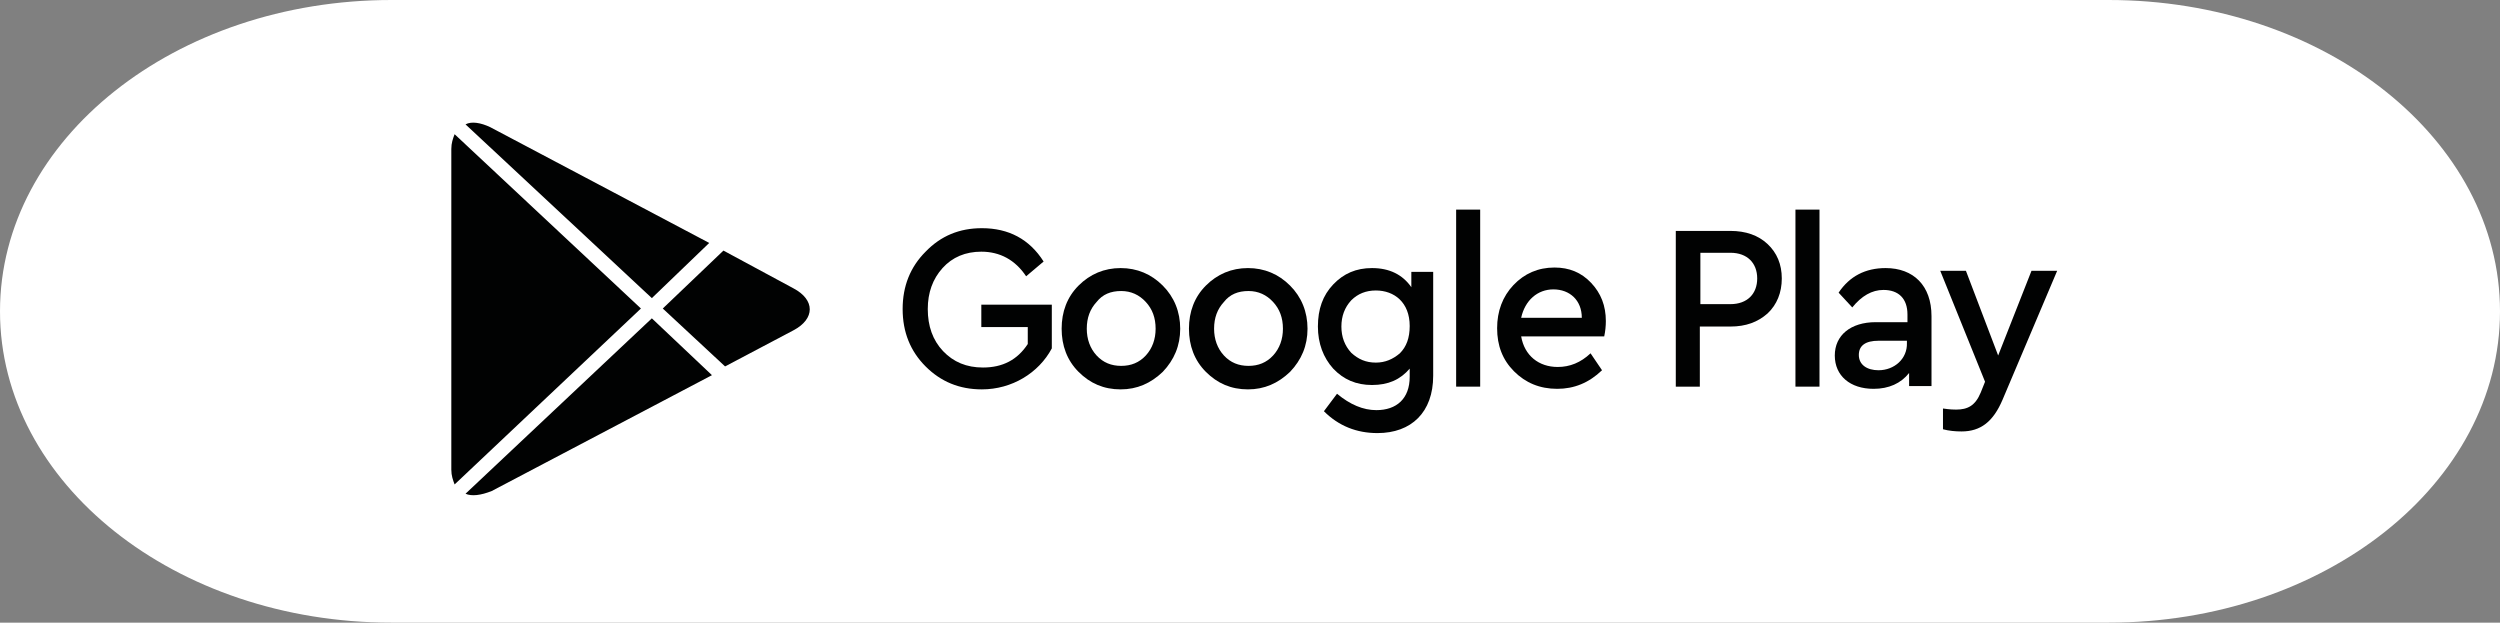
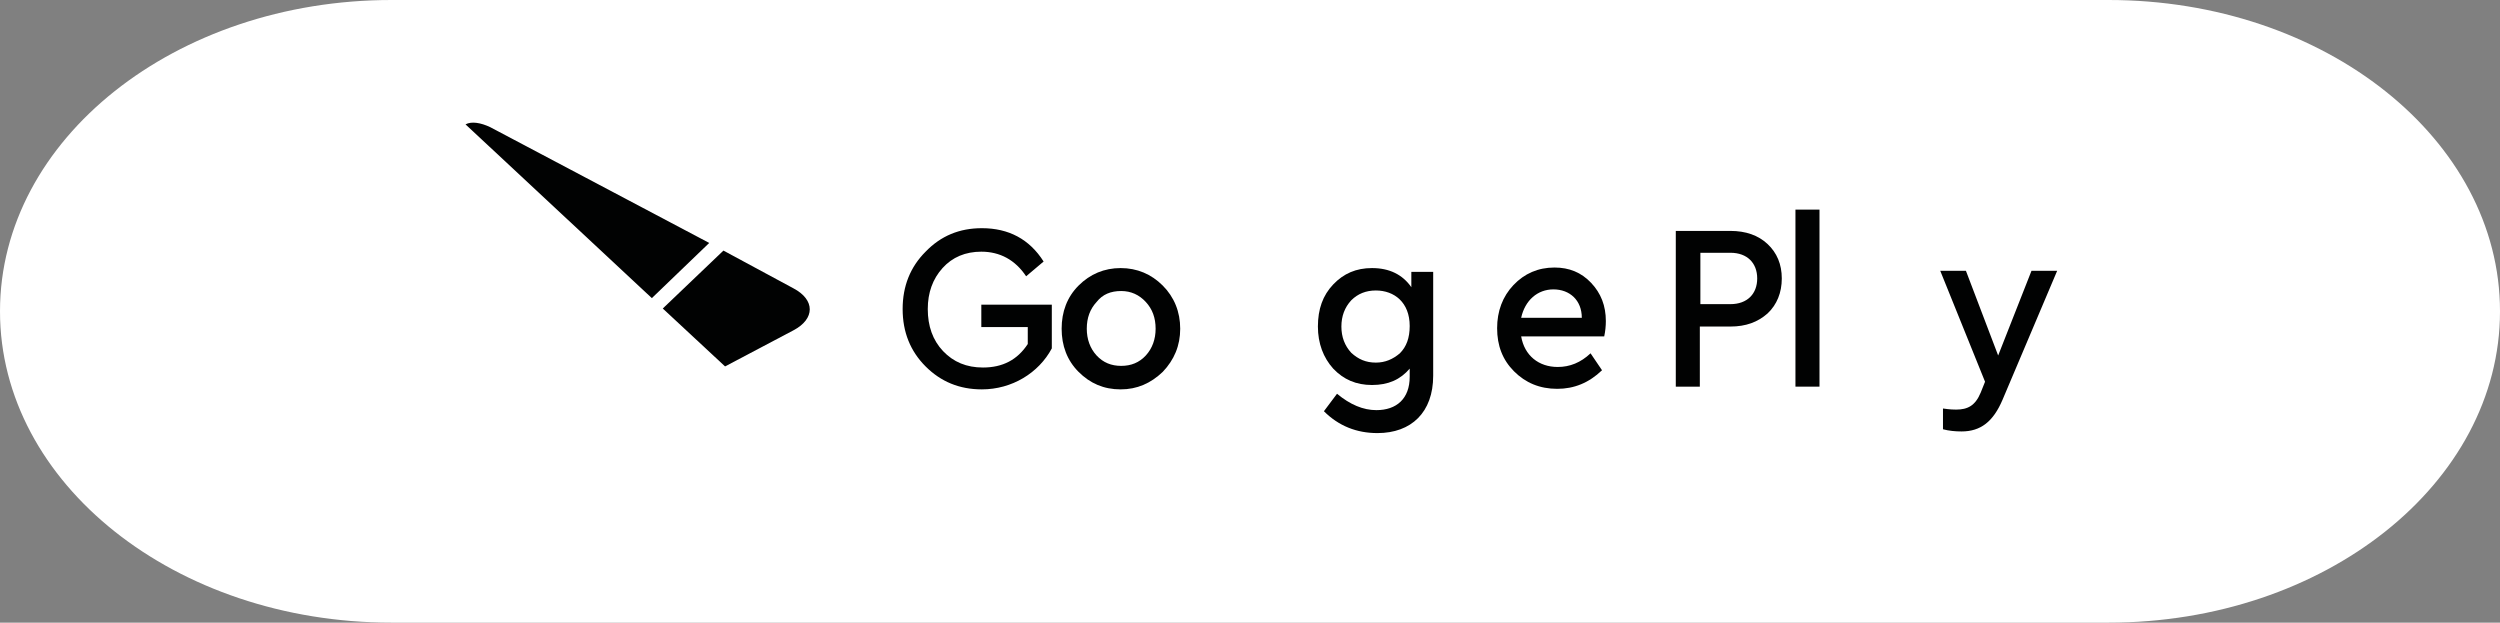
<svg xmlns="http://www.w3.org/2000/svg" width="265" height="66" viewBox="0 0 265 66" fill="none">
  <rect x="0" y="0" width="265" height="66" fill="#808080" stroke="none" />
  <path d="M41.5 0H223.5C246.452 0 265 14.795 265 33C265 51.251 246.394 66 223.5 66H41.5C18.548 66 0 51.205 0 33C0 14.749 18.606 0 41.5 0Z" fill="white" />
-   <path d="M67.938 32.702L48.188 14.226C48.014 14.689 47.84 15.153 47.84 15.79V49.788C47.84 50.425 48.014 50.888 48.188 51.351L67.938 32.702Z" fill="#010202" />
  <path d="M70.254 32.702L76.857 38.841L84.097 35.019C86.413 33.802 86.413 31.775 84.097 30.559L76.683 26.562L70.254 32.702Z" fill="#010202" />
  <path d="M69.096 31.601L75.177 25.752L51.952 13.473C50.968 13.01 49.983 12.836 49.346 13.184L69.096 31.601Z" fill="#010202" />
-   <path d="M69.096 33.744L49.346 52.336C49.983 52.626 50.968 52.51 52.126 52.046L75.467 39.768L69.096 33.744Z" fill="#010202" />
  <path d="M104.078 24.188C101.704 24.188 99.734 24.999 98.113 26.678C96.491 28.3 95.68 30.327 95.68 32.76C95.68 35.192 96.491 37.219 98.113 38.841C99.734 40.463 101.704 41.274 104.078 41.274C107.264 41.274 110.102 39.536 111.492 36.93V32.297H104.02V34.671H108.943V36.467C107.843 38.146 106.279 38.957 104.194 38.957C102.457 38.957 101.067 38.378 99.966 37.219C98.866 36.061 98.344 34.555 98.344 32.76C98.344 31.022 98.866 29.574 99.908 28.416C100.951 27.258 102.341 26.678 104.02 26.678C105.99 26.678 107.611 27.547 108.77 29.285L110.623 27.721C109.117 25.346 106.916 24.188 104.078 24.188Z" fill="#010202" />
  <path d="M118.789 28.416C117.052 28.416 115.546 29.053 114.33 30.269C113.113 31.485 112.534 33.049 112.534 34.845C112.534 36.64 113.113 38.204 114.33 39.42C115.546 40.636 116.994 41.274 118.789 41.274C120.527 41.274 121.975 40.636 123.249 39.42C124.465 38.146 125.102 36.64 125.102 34.845C125.102 33.049 124.465 31.485 123.249 30.269C122.033 29.053 120.527 28.416 118.789 28.416ZM118.847 30.848C119.89 30.848 120.759 31.254 121.454 32.007C122.149 32.76 122.496 33.686 122.496 34.845C122.496 35.945 122.149 36.93 121.454 37.683C120.759 38.436 119.89 38.783 118.847 38.783C117.805 38.783 116.936 38.436 116.241 37.683C115.546 36.93 115.199 35.945 115.199 34.845C115.199 33.686 115.546 32.76 116.241 32.007C116.878 31.196 117.747 30.848 118.847 30.848Z" fill="#010202" />
-   <path d="M132.284 28.416C130.547 28.416 129.041 29.053 127.825 30.269C126.608 31.485 126.029 33.049 126.029 34.845C126.029 36.64 126.608 38.204 127.825 39.42C129.041 40.636 130.489 41.274 132.284 41.274C134.022 41.274 135.47 40.636 136.744 39.42C137.96 38.146 138.597 36.64 138.597 34.845C138.597 33.049 137.96 31.485 136.744 30.269C135.528 29.053 134.022 28.416 132.284 28.416ZM132.342 30.848C133.385 30.848 134.253 31.254 134.948 32.007C135.643 32.76 135.991 33.686 135.991 34.845C135.991 35.945 135.643 36.93 134.948 37.683C134.253 38.436 133.385 38.783 132.342 38.783C131.3 38.783 130.431 38.436 129.736 37.683C129.041 36.93 128.693 35.945 128.693 34.845C128.693 33.686 129.041 32.76 129.736 32.007C130.373 31.196 131.242 30.848 132.342 30.848Z" fill="#010202" />
  <path d="M149.602 30.443C148.675 29.111 147.285 28.416 145.432 28.416C143.752 28.416 142.42 28.995 141.319 30.153C140.219 31.312 139.698 32.76 139.698 34.613C139.698 36.408 140.277 37.914 141.319 39.073C142.42 40.231 143.752 40.81 145.432 40.81C147.169 40.81 148.443 40.231 149.428 39.073V39.941C149.428 42.258 148.038 43.474 145.895 43.474C144.505 43.474 143.115 42.895 141.725 41.737L140.335 43.59C141.899 45.154 143.81 45.907 146.011 45.907C149.602 45.907 151.918 43.706 151.918 39.826V28.821H149.602V30.443ZM145.837 38.436C144.795 38.436 143.984 38.088 143.231 37.393C142.536 36.64 142.188 35.714 142.188 34.613C142.188 33.513 142.536 32.586 143.231 31.833C143.926 31.138 144.795 30.791 145.837 30.791C147.806 30.791 149.428 32.065 149.428 34.555C149.428 35.829 149.08 36.756 148.385 37.451C147.632 38.088 146.822 38.436 145.837 38.436Z" fill="#010202" />
-   <path d="M154.351 22.219V40.984H156.899V22.219H154.351Z" fill="#010202" />
  <path d="M170.22 34.034C170.22 32.412 169.699 31.08 168.657 29.98C167.614 28.879 166.34 28.358 164.776 28.358C163.039 28.358 161.591 28.995 160.432 30.211C159.274 31.428 158.695 32.992 158.695 34.787C158.695 36.64 159.274 38.146 160.49 39.362C161.706 40.579 163.212 41.216 165.066 41.216C166.861 41.216 168.425 40.579 169.815 39.247L168.599 37.451C167.556 38.436 166.398 38.899 165.124 38.899C163.096 38.899 161.591 37.683 161.243 35.656H170.047C170.162 35.134 170.22 34.555 170.22 34.034ZM164.66 30.675C166.398 30.675 167.672 31.833 167.672 33.687H161.243C161.649 31.833 162.981 30.675 164.66 30.675Z" fill="#010202" />
  <path d="M177.634 24.477V40.984H180.182V34.613H183.426C185.047 34.613 186.322 34.15 187.364 33.223C188.349 32.296 188.87 31.022 188.87 29.516C188.87 28.011 188.349 26.794 187.364 25.868C186.379 24.941 185.047 24.477 183.426 24.477H177.634ZM183.426 26.794C185.221 26.794 186.264 27.895 186.264 29.516C186.264 31.138 185.221 32.239 183.426 32.239H180.24V26.794H183.426Z" fill="#010202" />
  <path d="M190.318 22.219V40.984H192.866V22.219H190.318Z" fill="#010202" />
-   <path d="M199.874 28.416C197.731 28.416 196.052 29.285 194.893 31.022L196.341 32.586C197.326 31.37 198.426 30.733 199.643 30.733C201.264 30.733 202.191 31.659 202.191 33.339V34.15H198.832C196.168 34.15 194.488 35.54 194.488 37.683C194.488 39.826 196.11 41.216 198.6 41.216C200.222 41.216 201.496 40.636 202.365 39.536V40.926H204.739V33.513C204.739 30.269 202.828 28.416 199.874 28.416ZM199.121 39.246C197.905 39.246 197.036 38.667 197.036 37.625C197.036 36.64 197.731 36.119 199.121 36.119H202.133V36.351C202.191 38.03 200.801 39.246 199.121 39.246Z" fill="#010202" />
  <path d="M211.805 37.683L208.388 28.705H205.666L210.415 40.463L209.952 41.621C209.373 43.011 208.562 43.417 207.346 43.417C207.172 43.417 206.709 43.416 205.956 43.301V45.502C206.593 45.675 207.288 45.733 207.925 45.733C209.952 45.733 211.284 44.691 212.269 42.374L218.06 28.705H215.338L211.805 37.683Z" fill="#010202" />
</svg>